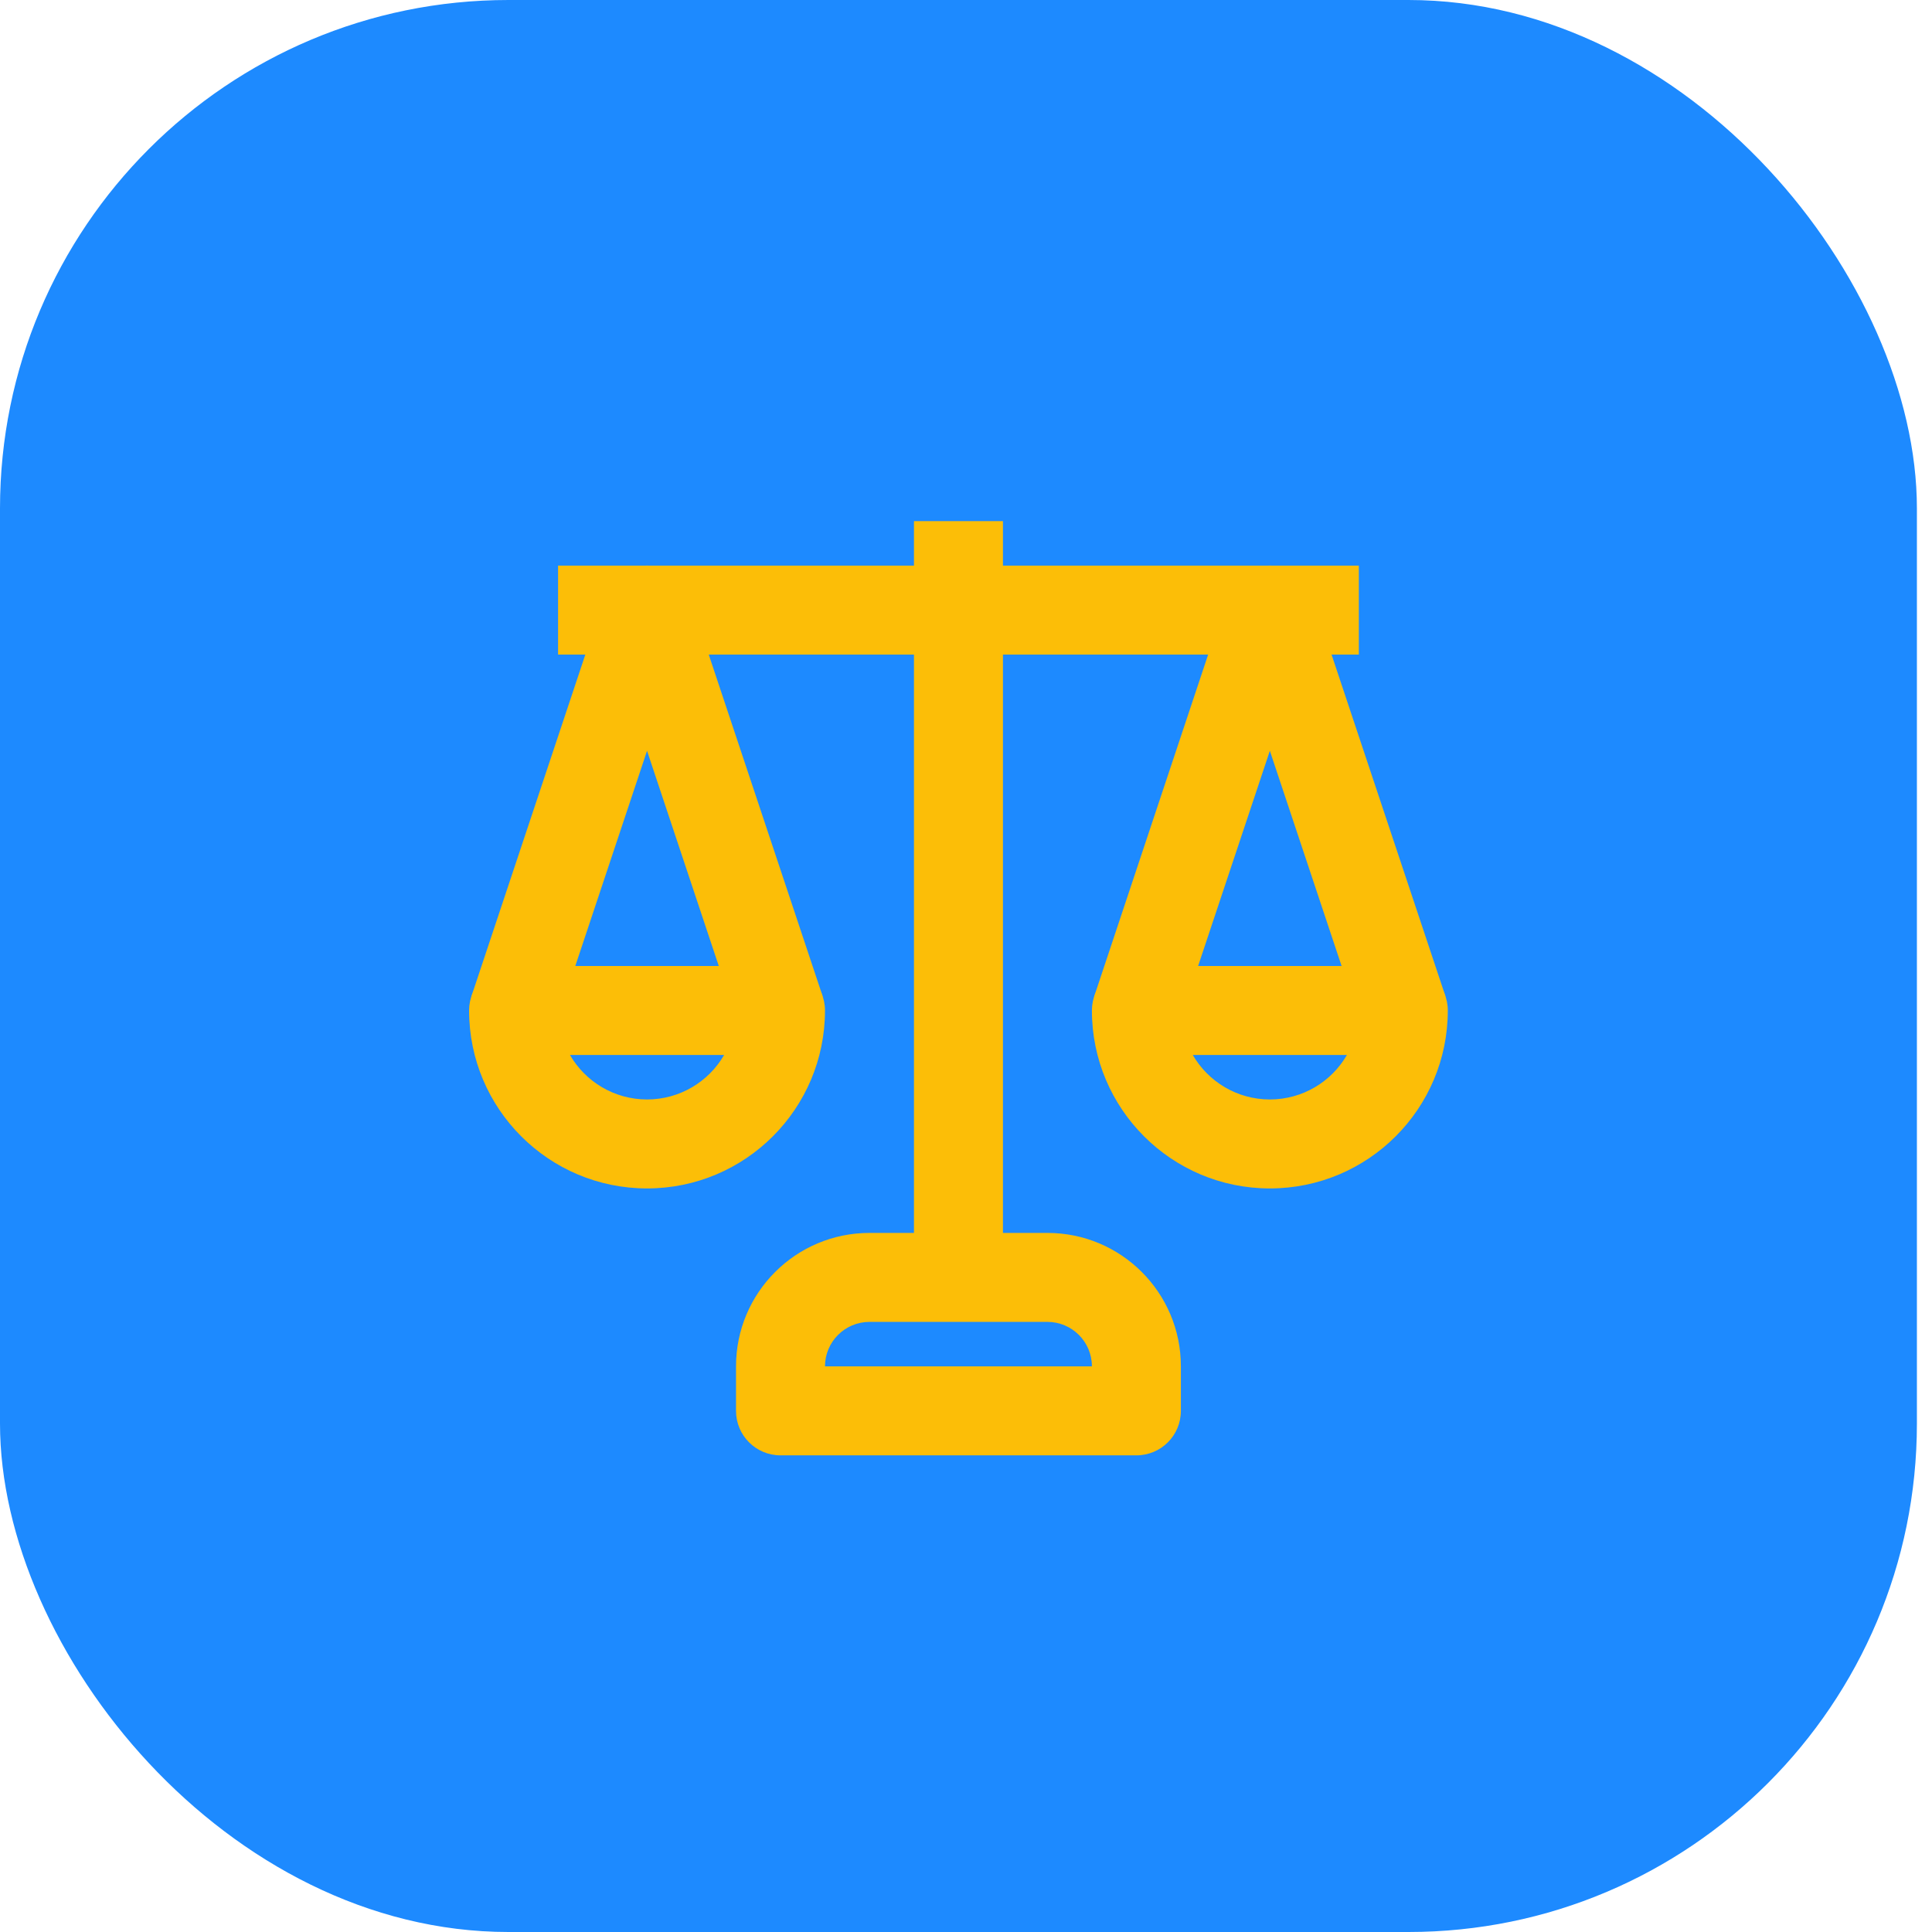
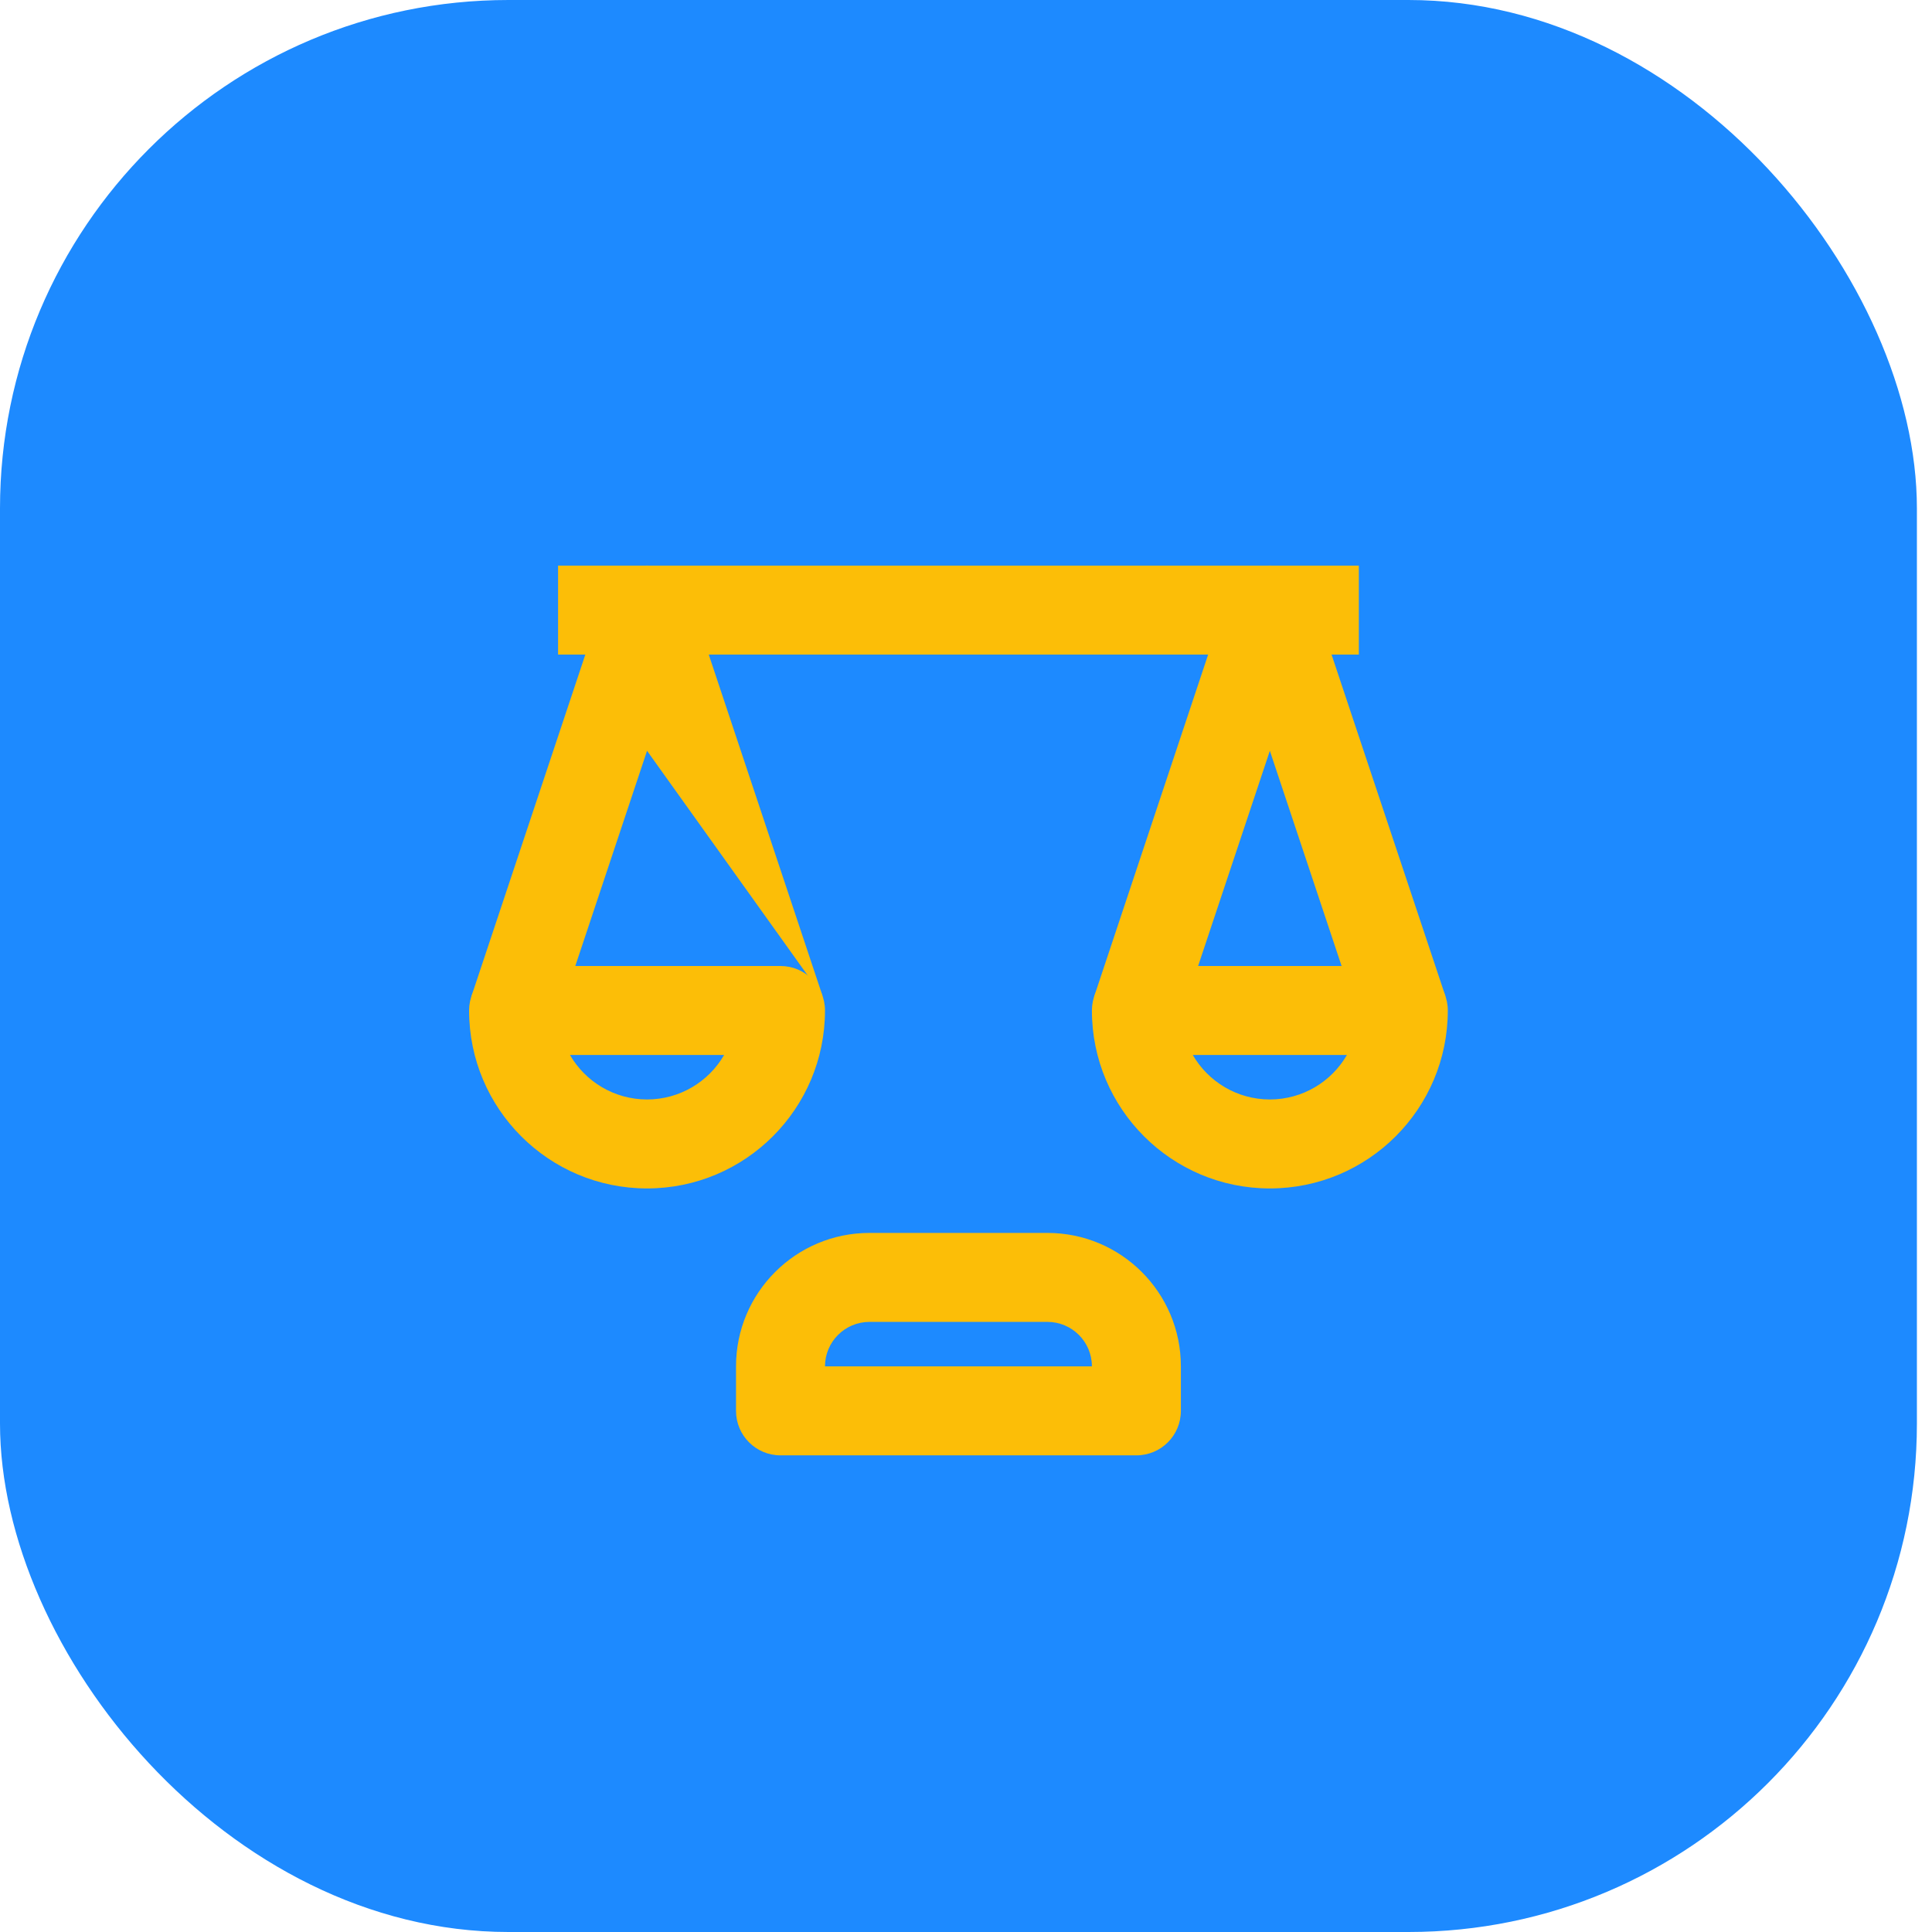
<svg xmlns="http://www.w3.org/2000/svg" width="76" height="76" viewBox="0 0 76 76" fill="none">
  <rect width="75.406" height="76" rx="20" fill="#1D8AFF" />
  <path fill-rule="evenodd" clip-rule="evenodd" d="M53.453 25.75H21.953V22.25H53.453V25.75Z" fill="#FCBE07" />
  <path fill-rule="evenodd" clip-rule="evenodd" d="M49.953 22.25C50.706 22.25 51.375 22.732 51.613 23.447L56.863 39.197L53.543 40.303L49.953 29.534L46.363 40.303L43.043 39.197L48.293 23.447C48.531 22.732 49.2 22.25 49.953 22.25Z" fill="#FCBE07" />
-   <path fill-rule="evenodd" clip-rule="evenodd" d="M25.453 22.25C26.206 22.25 26.875 22.732 27.113 23.447L32.363 39.197L29.043 40.303L25.453 29.534L21.863 40.303L18.543 39.197L23.793 23.447C24.031 22.732 24.7 22.25 25.453 22.25Z" fill="#FCBE07" />
-   <path fill-rule="evenodd" clip-rule="evenodd" d="M39.453 20.5V50.25H35.953V20.5H39.453Z" fill="#FCBE07" />
+   <path fill-rule="evenodd" clip-rule="evenodd" d="M25.453 22.25C26.206 22.25 26.875 22.732 27.113 23.447L32.363 39.197L25.453 29.534L21.863 40.303L18.543 39.197L23.793 23.447C24.031 22.732 24.7 22.25 25.453 22.25Z" fill="#FCBE07" />
  <path fill-rule="evenodd" clip-rule="evenodd" d="M28.953 53.75C28.953 50.85 31.304 48.5 34.203 48.5H41.203C44.103 48.5 46.453 50.85 46.453 53.75V55.5C46.453 56.467 45.67 57.25 44.703 57.25H30.703C29.737 57.25 28.953 56.467 28.953 55.5V53.75ZM34.203 52C33.237 52 32.453 52.783 32.453 53.75H42.953C42.953 52.783 42.17 52 41.203 52H34.203Z" fill="#FCBE07" />
  <path fill-rule="evenodd" clip-rule="evenodd" d="M42.953 39.75C42.953 38.783 43.737 38 44.703 38H55.203C56.17 38 56.953 38.783 56.953 39.75C56.953 43.616 53.819 46.75 49.953 46.75C46.087 46.75 42.953 43.616 42.953 39.75ZM46.921 41.5C47.526 42.546 48.658 43.25 49.953 43.25C51.249 43.25 52.38 42.546 52.985 41.5H46.921Z" fill="#FCBE07" />
  <path fill-rule="evenodd" clip-rule="evenodd" d="M18.453 39.75C18.453 38.783 19.237 38 20.203 38H30.703C31.67 38 32.453 38.783 32.453 39.75C32.453 43.616 29.319 46.75 25.453 46.75C21.587 46.75 18.453 43.616 18.453 39.75ZM22.421 41.5C23.026 42.546 24.158 43.25 25.453 43.25C26.749 43.25 27.88 42.546 28.485 41.5H22.421Z" fill="#FCBE07" />
</svg>